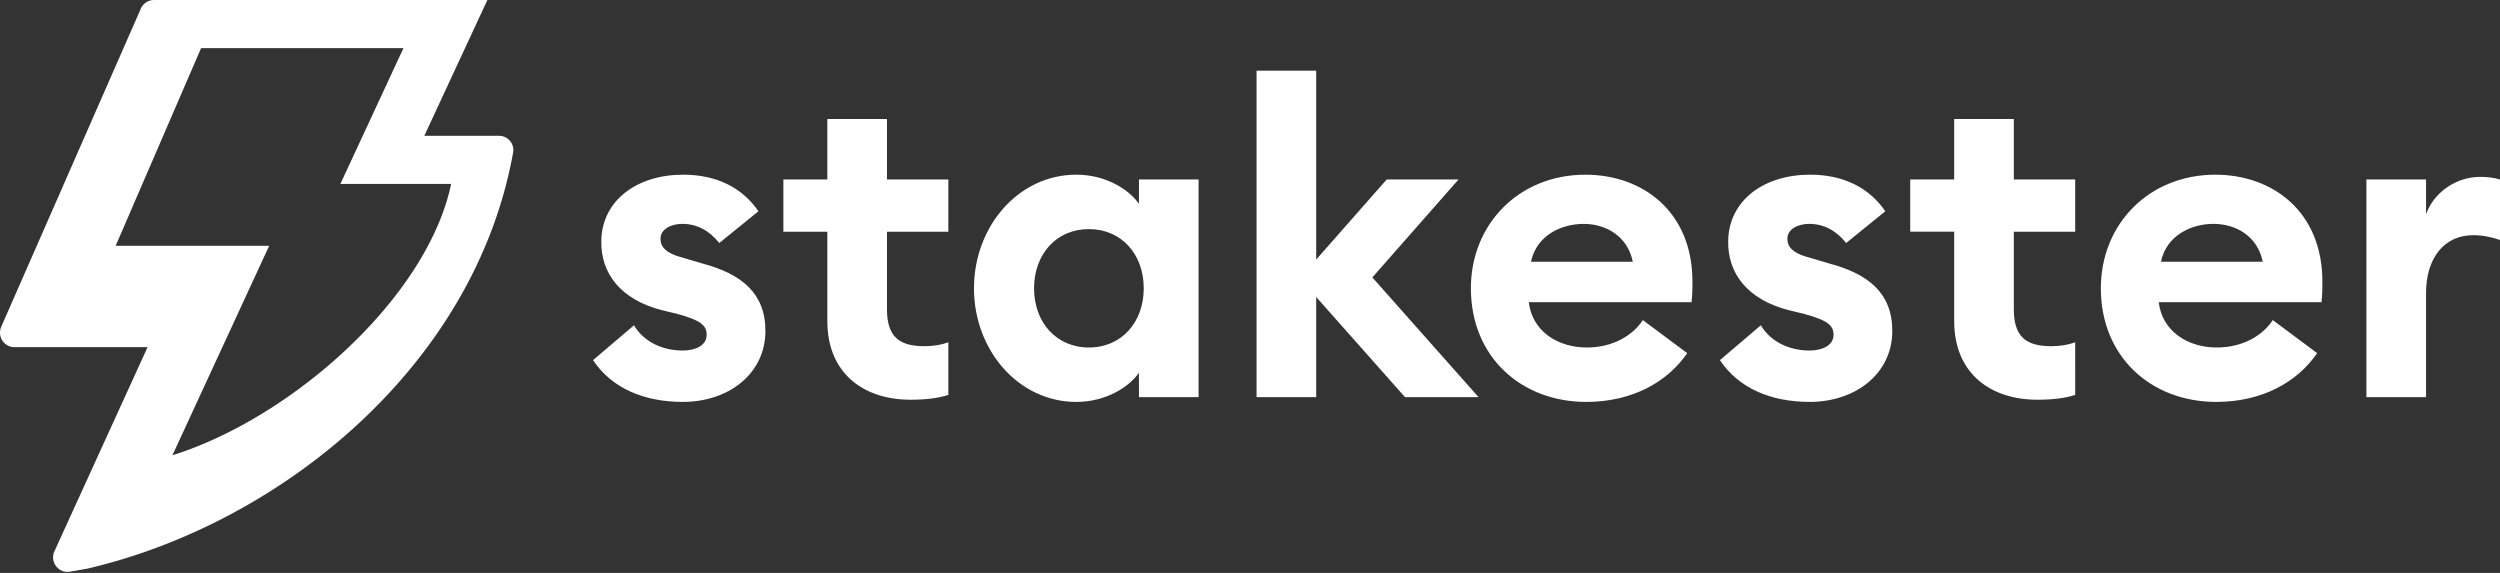
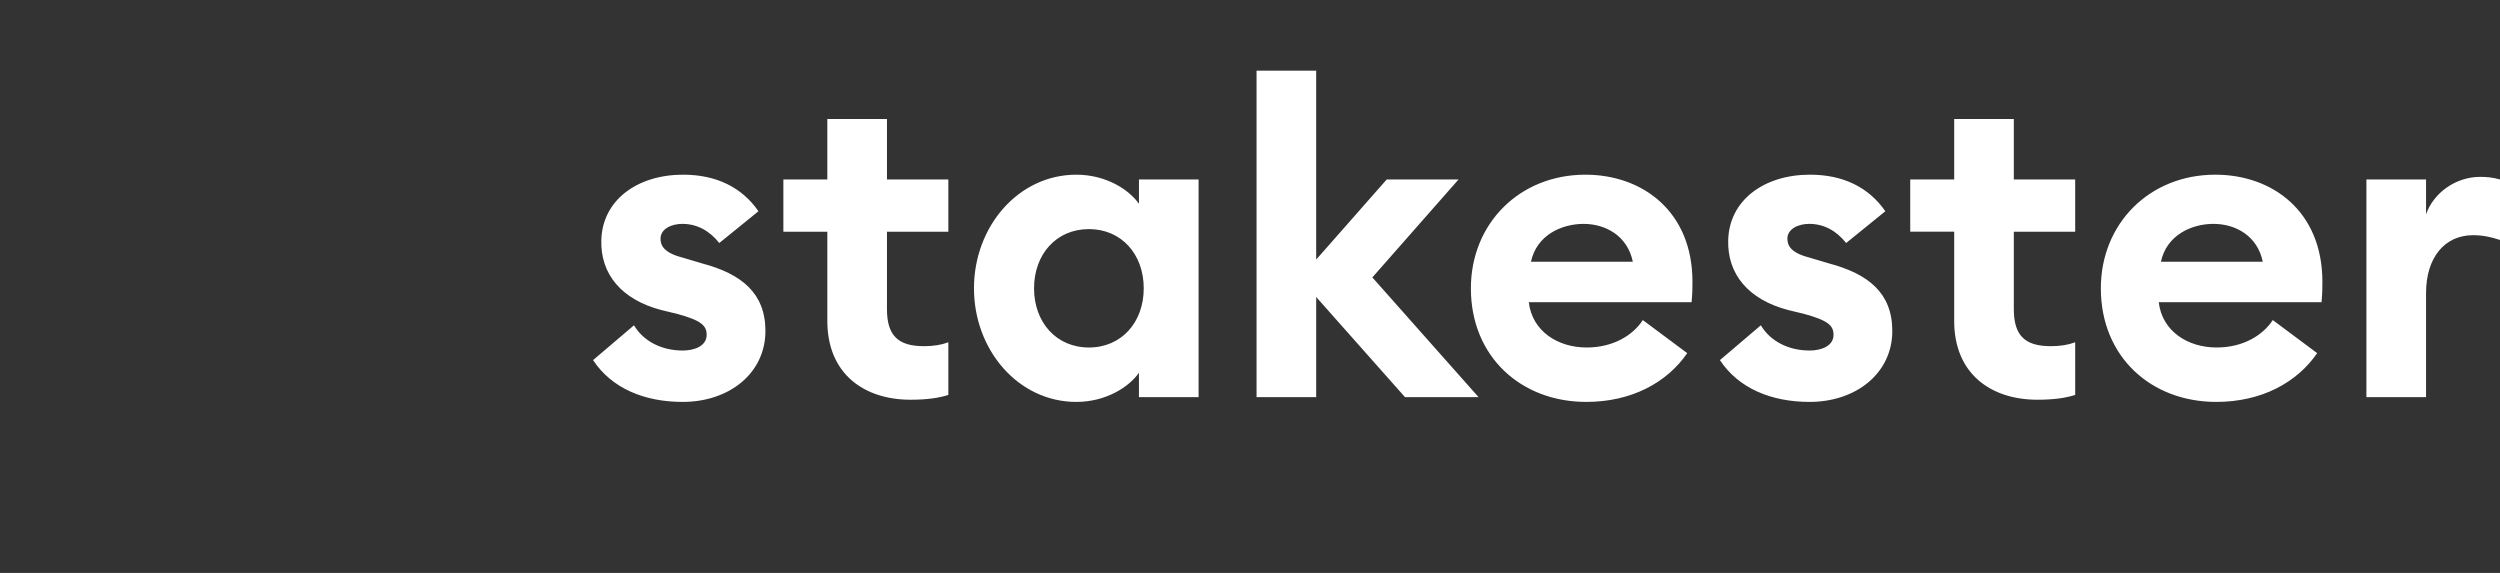
<svg xmlns="http://www.w3.org/2000/svg" viewBox="0 0 144 33" data-aos="fade-up" class="aos-init aos-animate">
  <rect x="0" y="0" width="144" height="33" fill="#333333" stroke="none" />
  <g>
    <g>
      <g>
-         <path fill="#FFFFFF" d="M28.074 0L24.44 7.823h4.306c.508 0 .9.457.809.964C27.335 21.143 16.08 30.197 5 32.76l-.004.001-.966.167c-.656.113-1.167-.555-.9-1.163v-.001L8.5 19.996H.832c-.602 0-1.001-.622-.761-1.174L8.11.502V.5A.83.83 0 0 1 8.874 0zM15.505 14.157L9.931 26.224c3.421-1.073 7.07-3.322 10.046-6.123 3.015-2.838 5.321-6.225 6.008-9.505h-6.38l3.634-7.823H11.582L6.663 14.157z" />
-       </g>
+         </g>
      <g>
        <path fill="#FFFFFF" d="M39.325 23.15c-2.207 0-4.087-.778-5.165-2.407l2.357-2.006c.551.928 1.604 1.454 2.808 1.454.702 0 1.379-.276 1.379-.903 0-.526-.301-.827-1.68-1.203l-.928-.226c-2.306-.601-3.51-2.08-3.46-4.011.05-2.307 2.056-3.786 4.714-3.786 1.905 0 3.385.727 4.337 2.106l-2.256 1.83c-.577-.727-1.304-1.103-2.131-1.103-.602 0-1.254.276-1.254.853 0 .376.176.802 1.229 1.078l1.178.35c2.256.602 3.635 1.706 3.635 3.887 0 2.432-2.08 4.087-4.763 4.087zm15.299-.402c-.552.176-1.228.276-2.181.276-2.658 0-4.789-1.479-4.789-4.538v-5.14h-2.532v-3.008h2.532V6.853h3.435v3.485h3.535v3.009h-3.535v4.462c0 1.53.652 2.131 2.131 2.131.552 0 1.003-.075 1.404-.225zm7.37-12.686c1.73 0 3.058.878 3.61 1.68v-1.404h3.434v12.536h-3.435V21.47c-.551.802-1.88 1.68-3.61 1.68-3.334 0-5.892-2.984-5.892-6.544 0-3.56 2.558-6.544 5.892-6.544zm.726 3.134c-1.88 0-3.159 1.454-3.159 3.41 0 1.955 1.279 3.41 3.16 3.41 1.88 0 3.158-1.455 3.158-3.41 0-1.956-1.278-3.41-3.159-3.41zm9.657-9.126h3.435v10.881l4.062-4.613h4.137l-4.964 5.641 6.117 6.895h-4.237l-5.115-5.767v5.767h-3.435zm18.94 5.992c3.284 0 6.168 2.106 6.168 6.168 0 .3 0 .652-.05 1.178h-9.377c.2 1.68 1.68 2.608 3.334 2.608 1.555 0 2.683-.727 3.234-1.58l2.558 1.905C96.03 22.021 94 23.15 91.367 23.15c-3.736 0-6.644-2.583-6.644-6.544 0-3.71 2.783-6.544 6.594-6.544zm-3.134 5.014h5.867c-.301-1.479-1.555-2.18-2.833-2.18-1.279 0-2.708.651-3.034 2.18zm16.05 8.074c-2.207 0-4.088-.778-5.166-2.407l2.357-2.006c.552.928 1.605 1.454 2.808 1.454.702 0 1.379-.276 1.379-.903 0-.526-.3-.827-1.68-1.203l-.927-.226c-2.307-.601-3.51-2.08-3.46-4.011.05-2.307 2.056-3.786 4.713-3.786 1.906 0 3.385.727 4.338 2.106l-2.257 1.83c-.577-.727-1.304-1.103-2.131-1.103-.602 0-1.254.276-1.254.853 0 .376.176.802 1.229 1.078l1.178.35c2.257.602 3.636 1.706 3.636 3.887 0 2.432-2.081 4.087-4.764 4.087zm15.298-.402c-.551.176-1.228.276-2.18.276-2.659 0-4.79-1.479-4.79-4.538v-5.14h-2.532v-3.008h2.532V6.853h3.435v3.485h3.535v3.009h-3.535v4.462c0 1.53.652 2.131 2.131 2.131.552 0 1.003-.075 1.404-.225zm8.071-12.686c3.285 0 6.168 2.106 6.168 6.168 0 .3 0 .652-.05 1.178h-9.377c.2 1.68 1.68 2.608 3.335 2.608 1.554 0 2.682-.727 3.234-1.58l2.557 1.905c-1.153 1.68-3.184 2.809-5.816 2.809-3.736 0-6.644-2.583-6.644-6.544 0-3.71 2.783-6.544 6.593-6.544zm-.1 2.833c-1.278 0-2.708.652-3.033 2.181h5.866c-.3-1.479-1.554-2.18-2.833-2.18zm8.803-2.557h3.435v2.006c.426-1.229 1.705-2.156 3.109-2.156.351 0 .727.025 1.153.15v3.485c-.526-.176-1.002-.276-1.554-.276-1.63 0-2.708 1.279-2.708 3.335v5.992h-3.435z" />
      </g>
    </g>
  </g>
</svg>